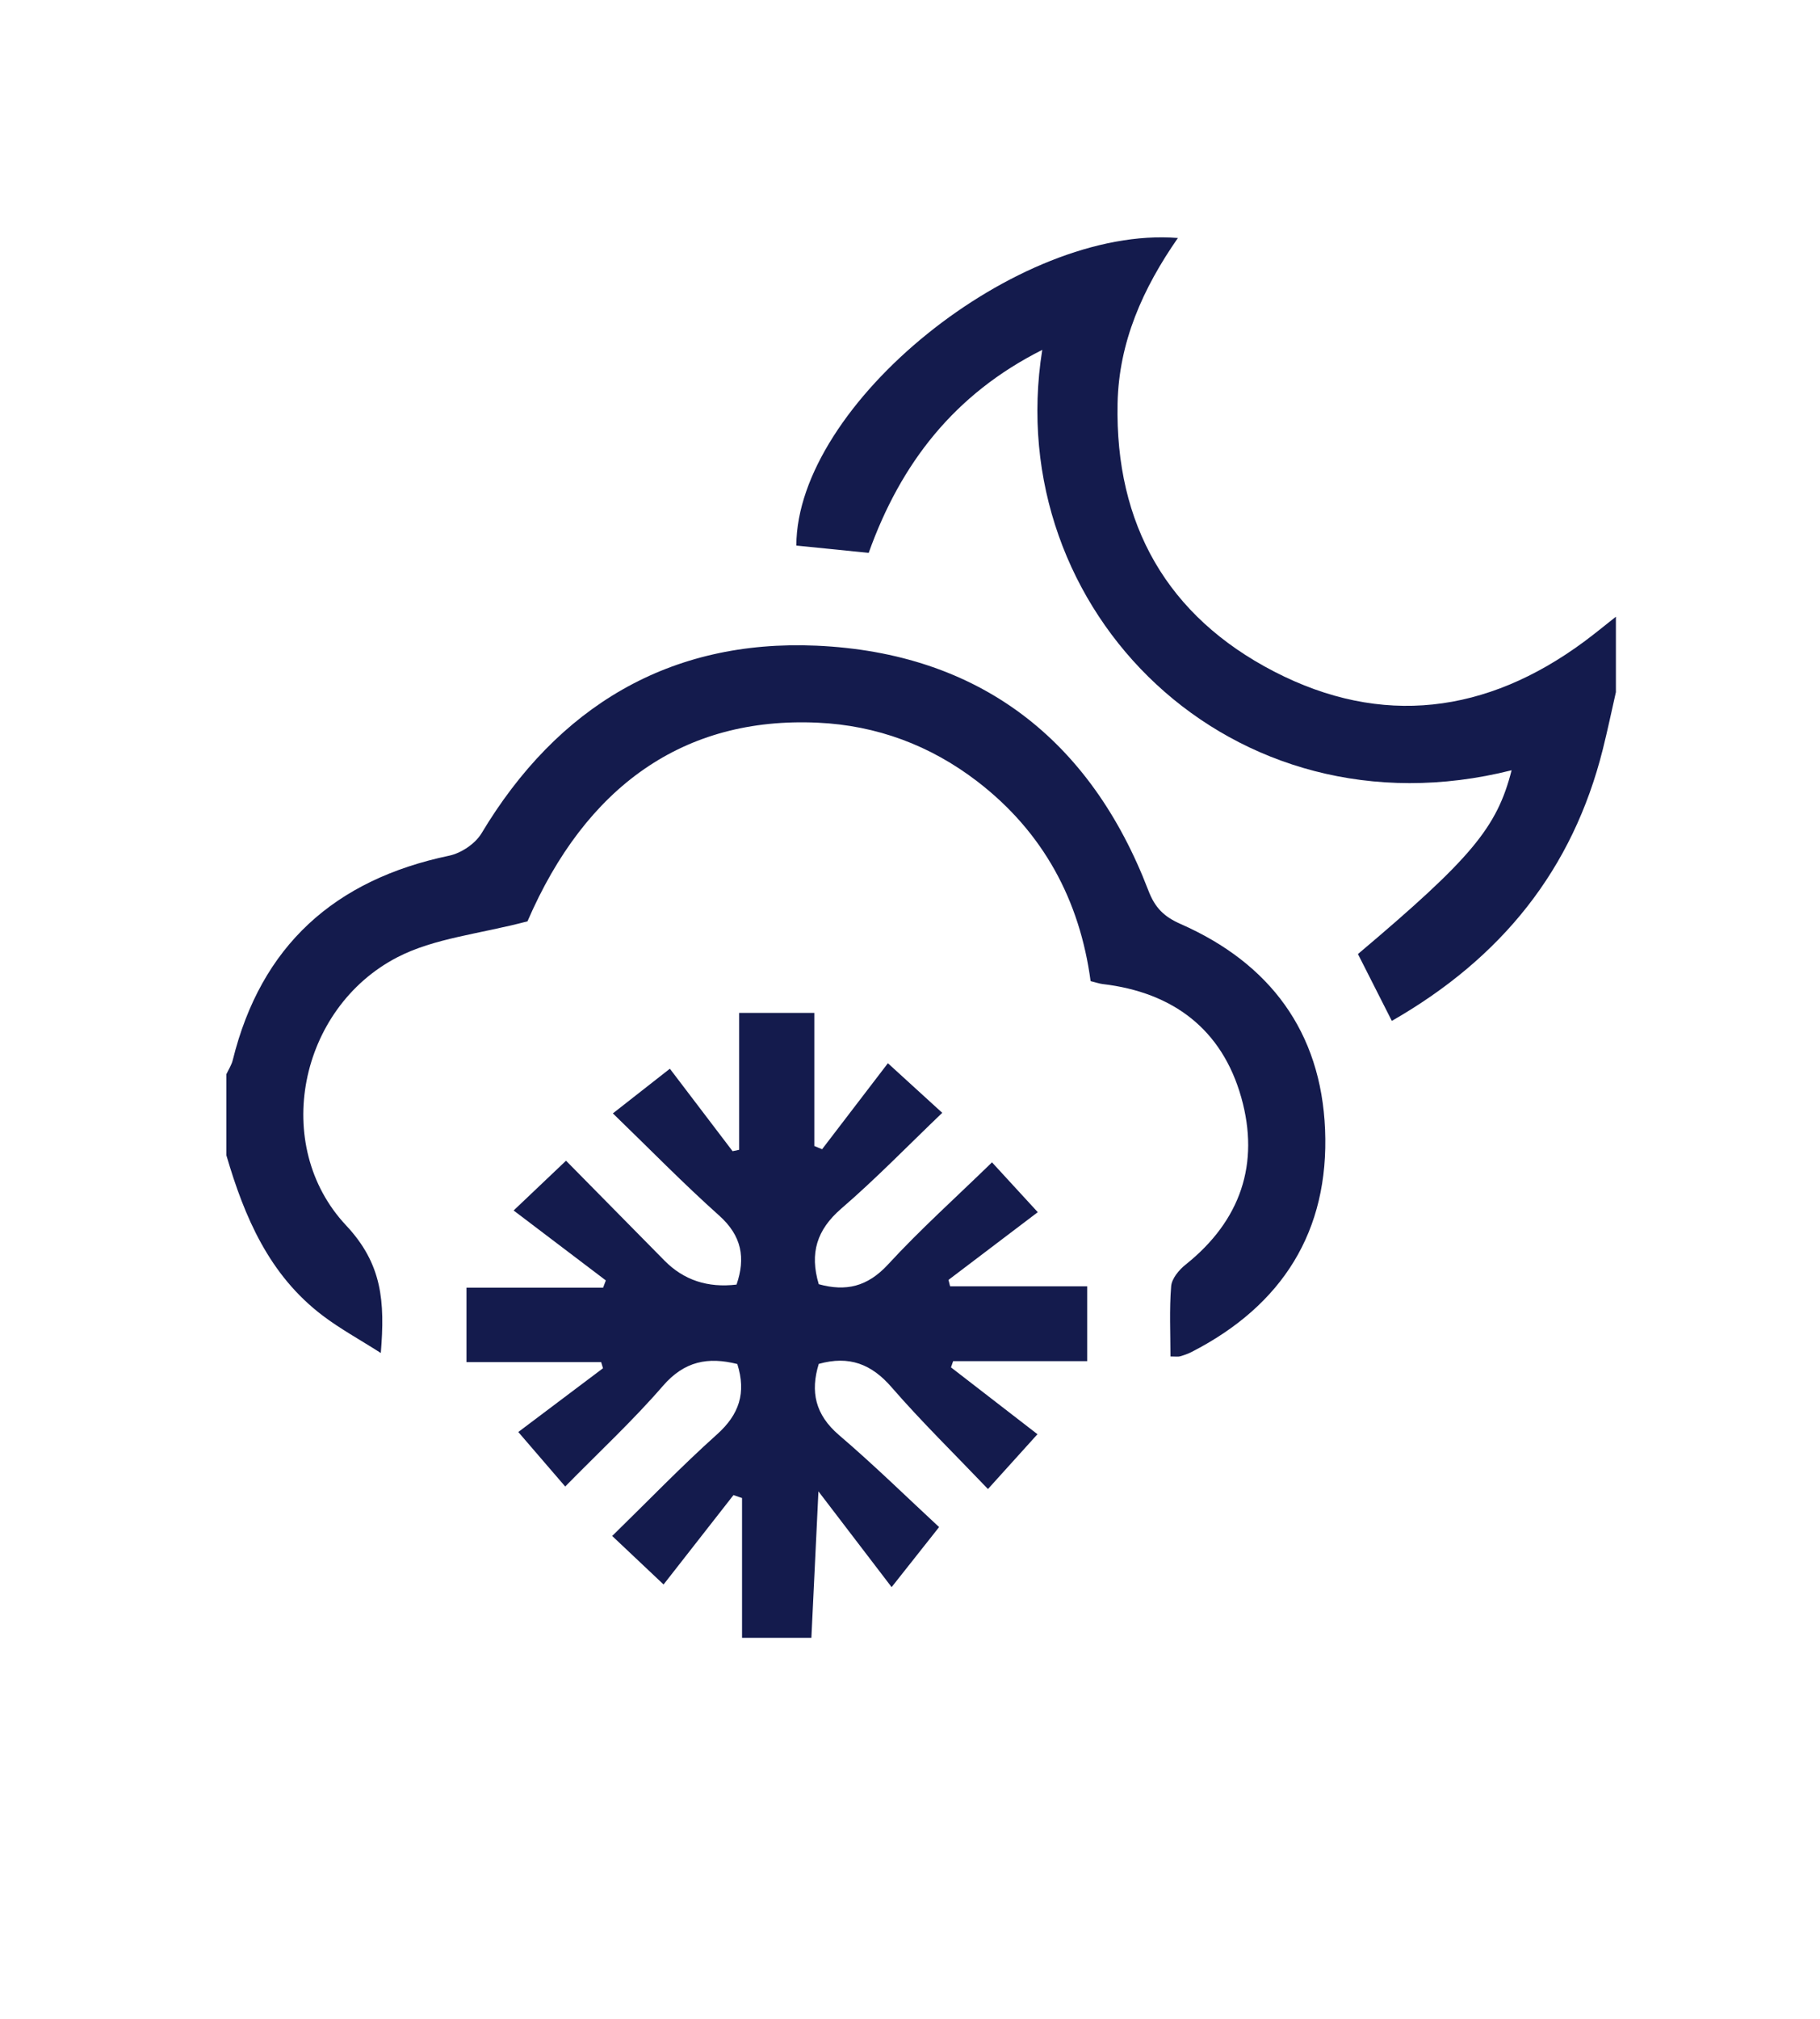
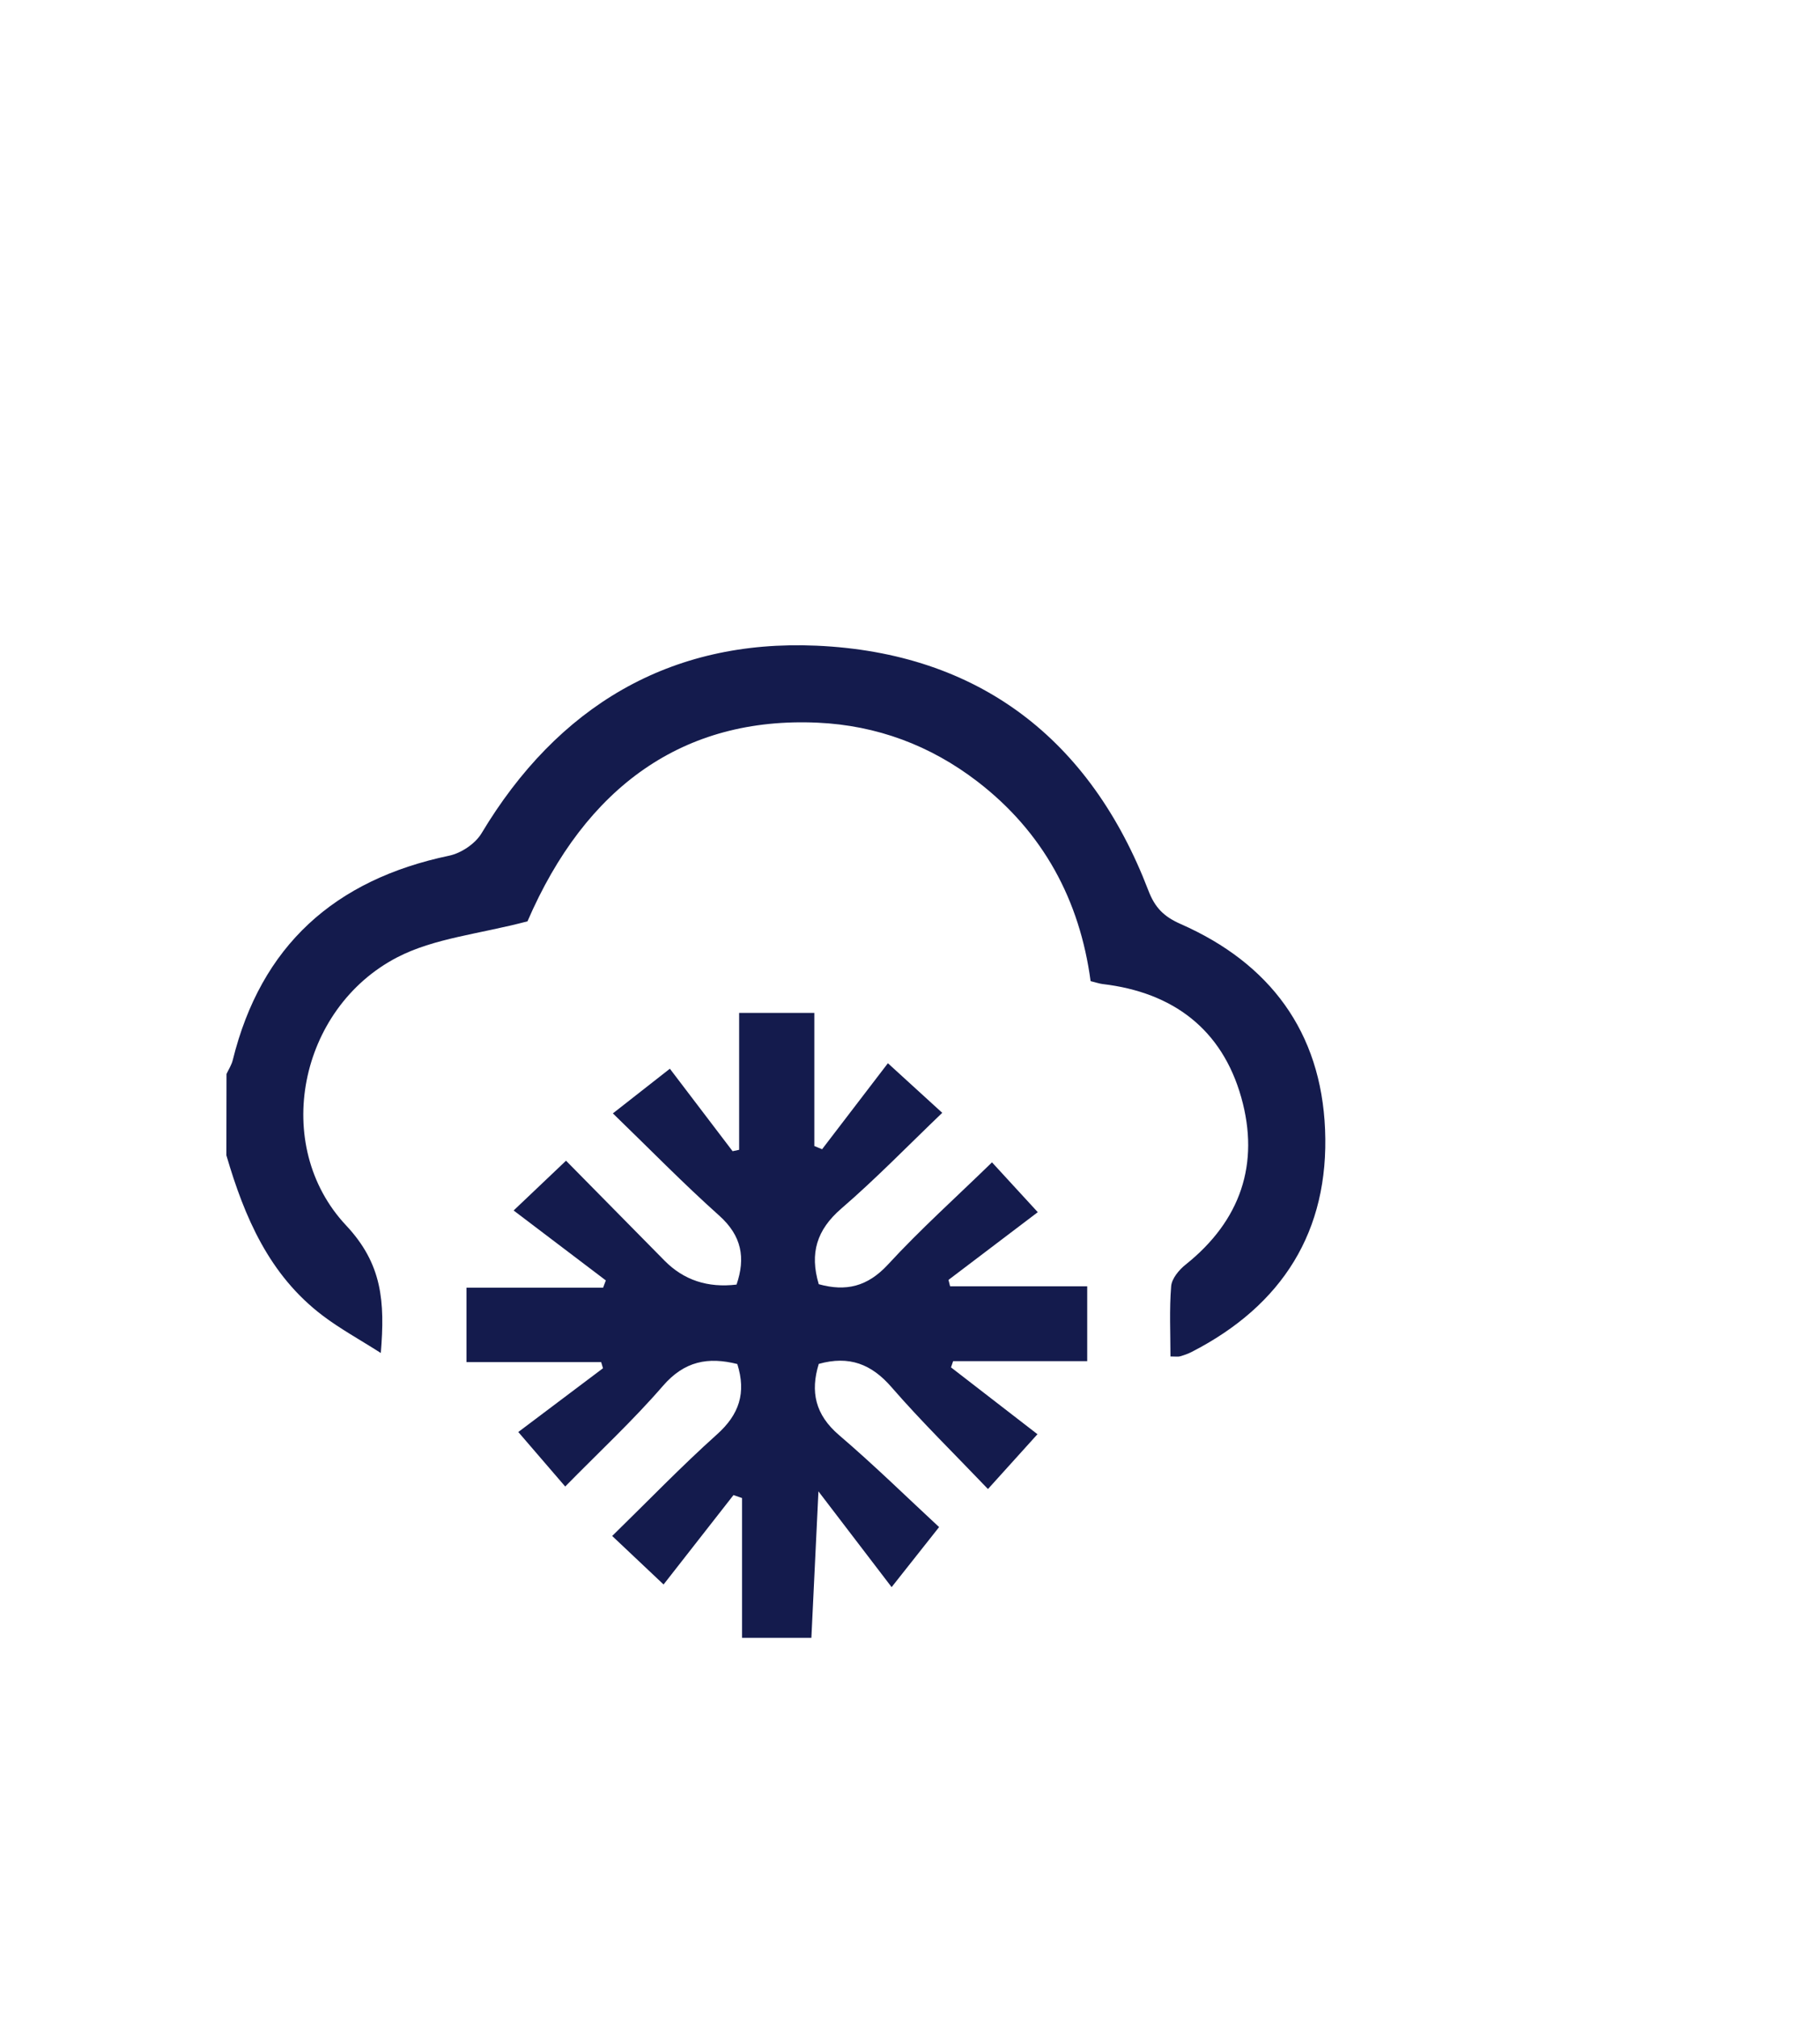
<svg xmlns="http://www.w3.org/2000/svg" id="Calque_1" data-name="Calque 1" viewBox="0 0 289 320.48">
  <defs>
    <style>
      .cls-1 {
        fill: #141b4d;
        stroke-width: 0px;
      }
    </style>
  </defs>
  <path class="cls-1" d="M117.83,259.93v-22.17c-.45-.16-.91-.31-1.36-.47-3.58,4.57-7.15,9.14-11.1,14.19-2.66-2.51-5.11-4.83-8.16-7.7,5.73-5.59,10.99-11.06,16.64-16.12,3.53-3.16,4.67-6.58,3.23-11.17-4.62-1.16-8.39-.49-11.82,3.48-4.75,5.49-10.12,10.47-15.51,15.96-2.64-3.06-4.87-5.65-7.45-8.65,4.12-3.1,8.78-6.61,13.45-10.12-.1-.32-.19-.65-.29-.97h-21.39v-11.82h21.7c.14-.38.28-.76.43-1.15-4.77-3.62-9.54-7.23-14.64-11.1,2.86-2.71,5.36-5.09,8.32-7.9,5.19,5.26,10.42,10.56,15.64,15.86q4.57,4.63,11.44,3.8c1.44-4.22.85-7.73-2.78-10.97-5.68-5.07-11.01-10.54-16.86-16.2,3.28-2.57,6.1-4.78,9.05-7.09,2.8,3.68,6.38,8.38,9.96,13.09l1.04-.22v-21.73h11.94v21.13c.41.17.82.34,1.23.51,3.52-4.6,7.04-9.2,10.45-13.65,2.75,2.5,5.3,4.83,8.63,7.87-5.48,5.25-10.54,10.47-16.03,15.2-3.89,3.36-5.05,7.07-3.58,12,4.29,1.19,7.72.42,10.99-3.12,5.15-5.59,10.84-10.69,16.52-16.22,2.23,2.42,4.55,4.95,7.27,7.91-4.58,3.47-9.38,7.11-14.18,10.75.09.34.17.68.26,1.02h21.77v11.87h-21.29c-.11.33-.22.66-.34.99,4.61,3.56,9.22,7.12,13.73,10.61-2.55,2.82-4.84,5.35-7.86,8.7-5.32-5.57-10.54-10.67-15.31-16.16-3.19-3.68-6.72-5.05-11.56-3.7-1.35,4.4-.58,8.05,3.22,11.3,5.65,4.83,10.97,10.05,15.89,14.6-3.01,3.81-5.13,6.48-7.54,9.53-4-5.23-7.41-9.69-11.62-15.2-.41,8.5-.77,15.87-1.12,23.25h-10.98Z" />
-   <path class="cls-1" d="M35.97,170.45c.34-.73.8-1.43.99-2.2,4.48-18.15,16.17-28.63,34.36-32.44,1.91-.4,4.15-1.9,5.14-3.55,12.06-20.11,29.89-30.82,53.22-29.78,25.71,1.15,43.45,14.8,52.67,38.85,1.06,2.78,2.51,4.17,5.12,5.32,14.19,6.24,22.3,17.13,22.94,32.62.67,16.12-6.77,27.91-21.18,35.3-.58.3-1.22.52-1.85.7-.29.09-.64.02-1.52.02,0-3.7-.19-7.44.11-11.15.1-1.21,1.25-2.6,2.3-3.43,8.74-6.97,11.8-16.02,8.83-26.54-3.05-10.8-10.83-16.68-22.03-17.99-.48-.06-.96-.23-1.89-.46-1.72-12.82-7.5-23.65-18.01-31.71-7.45-5.71-15.94-8.88-25.33-9.31-21.27-.97-36.82,10.1-46.08,31.53-7.64,2.02-14.81,2.66-20.7,5.72-15.59,8.1-20.02,29.83-8.11,42.53,5.76,6.14,6.19,12.08,5.52,20.26-3.37-2.15-6.47-3.84-9.25-5.95-8.47-6.42-12.4-15.62-15.27-25.42v-12.92Z" />
-   <path class="cls-1" d="M256.6,109.81c-.69,3.04-1.33,6.1-2.09,9.13-4.77,19.03-16.01,33.07-33.5,43.09-1.91-3.76-3.65-7.21-5.38-10.61,18.01-15.2,22.08-20.07,24.4-29.17-44.43,11.18-81.14-25.27-74.53-66.72-13.97,7.02-22.5,18.05-27.56,32.22-3.96-.4-7.73-.78-11.49-1.16.06-22.41,35.12-50.85,60.59-48.82-5.57,8.01-9.38,16.52-9.58,26.26-.4,19.21,7.89,33.79,24.87,42.56,17.07,8.82,33.73,6.67,49.17-4.72,1.73-1.28,3.4-2.65,5.09-3.99v11.93Z" />
+   <path class="cls-1" d="M35.97,170.45c.34-.73.8-1.43.99-2.2,4.48-18.15,16.17-28.63,34.36-32.44,1.91-.4,4.15-1.9,5.14-3.55,12.06-20.11,29.89-30.82,53.22-29.78,25.71,1.15,43.45,14.8,52.67,38.85,1.06,2.78,2.51,4.17,5.12,5.32,14.19,6.24,22.3,17.13,22.94,32.62.67,16.12-6.77,27.91-21.18,35.3-.58.3-1.22.52-1.85.7-.29.09-.64.02-1.52.02,0-3.7-.19-7.44.11-11.15.1-1.21,1.25-2.6,2.3-3.43,8.74-6.97,11.8-16.02,8.83-26.54-3.05-10.8-10.83-16.68-22.03-17.99-.48-.06-.96-.23-1.89-.46-1.72-12.82-7.5-23.65-18.01-31.71-7.45-5.71-15.94-8.88-25.33-9.31-21.27-.97-36.82,10.1-46.08,31.53-7.64,2.02-14.81,2.66-20.7,5.72-15.59,8.1-20.02,29.83-8.11,42.53,5.76,6.14,6.19,12.08,5.52,20.26-3.37-2.15-6.47-3.84-9.25-5.95-8.47-6.42-12.4-15.62-15.27-25.42Z" />
</svg>